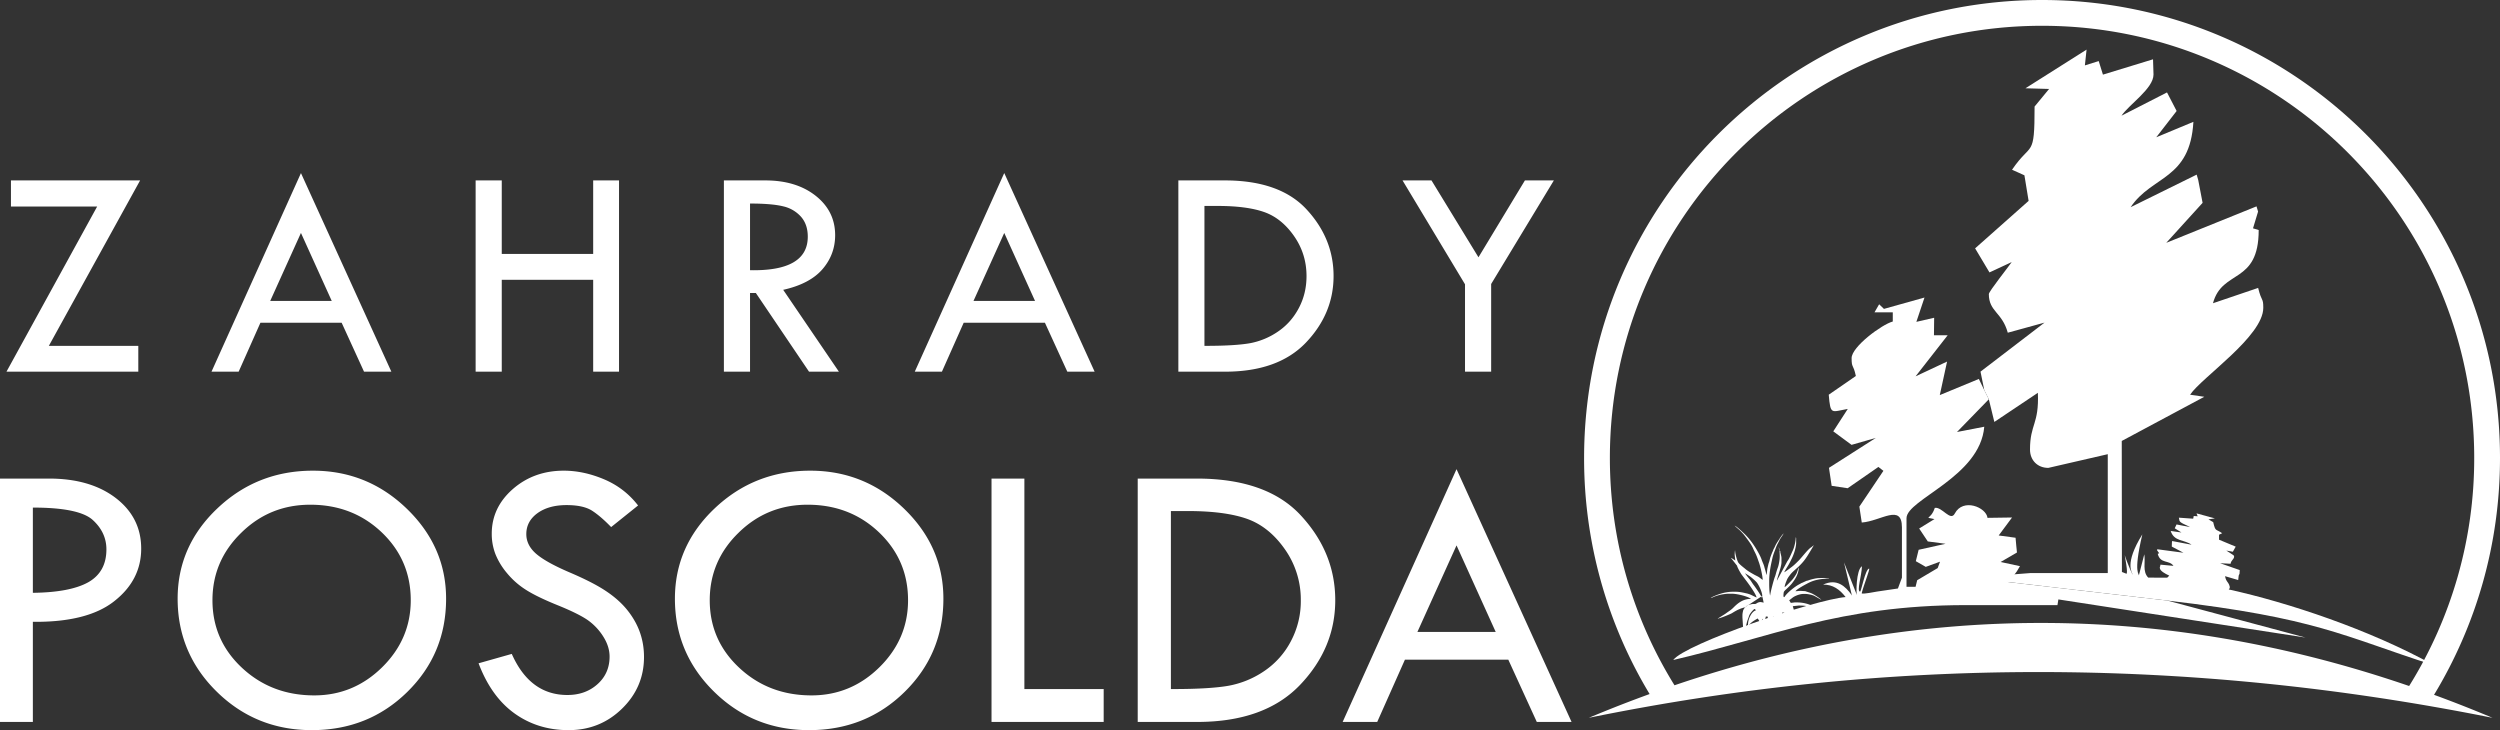
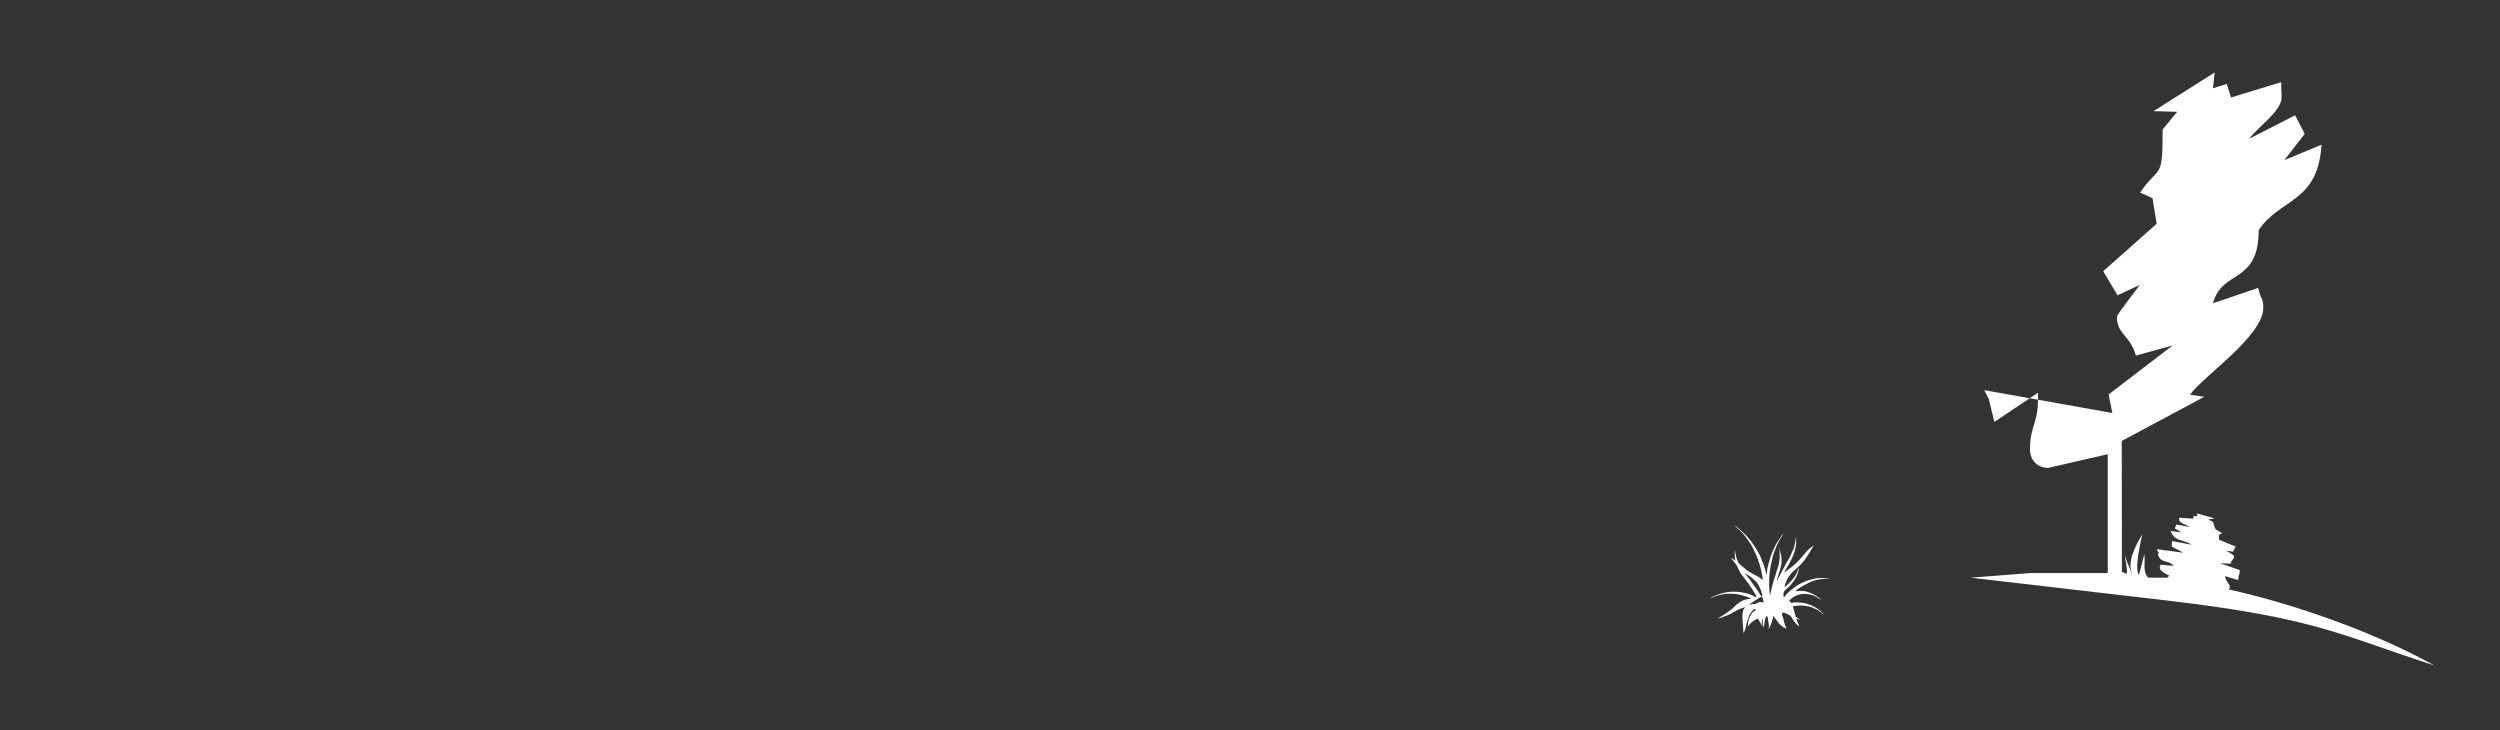
<svg xmlns="http://www.w3.org/2000/svg" viewBox="47.708 32.752 124.778 36.443" shape-rendering="geometricPrecision" text-rendering="geometricPrecision" image-rendering="optimizeQuality" fill-rule="evenodd" clip-rule="evenodd">
  <rect x="47.708" y="32.752" width="124.778" height="36.443" fill="#333333" stroke="none" />
  <defs>
    <style>.fil3{fill:#fff}</style>
  </defs>
  <g id="Vrstva_x0020_1">
-     <path d="M48.255 41.757h6.446l-4.555 8.257h4.465v1.289h-6.58l4.527-8.244h-4.303v-1.302zm14.473-.368l4.513 9.914h-1.364L64.76 48.86h-4.054l-1.087 2.443h-1.355l4.466-9.914zm0 2.99l-1.534 3.394h3.072l-1.537-3.394zm8.719-2.622h1.304v3.67h4.563v-3.67h1.29v9.546h-1.29v-4.586h-4.563v4.586h-1.304v-9.546zm12.391 0h2.067c1.03 0 1.867.256 2.514.767.647.512.972 1.167.972 1.967 0 .64-.21 1.205-.63 1.694-.419.488-1.073.834-1.963 1.033l2.78 4.085h-1.491l-2.653-3.926h-.291v3.926h-1.305v-9.546zm1.305 1.154v3.327c1.92.039 2.882-.519 2.882-1.672 0-.405-.11-.734-.335-.993a1.688 1.688 0 00-.9-.524c-.374-.092-.924-.138-1.647-.138zm12.688-1.522l4.511 9.914h-1.363l-1.118-2.443h-4.054l-1.087 2.443h-1.355l4.466-9.914zm0 2.99l-1.535 3.394h3.072l-1.537-3.394zm8.69-2.622h2.315c1.833 0 3.197.484 4.09 1.453.895.97 1.342 2.074 1.342 3.32 0 1.253-.463 2.363-1.386 3.328-.926.964-2.269 1.445-4.031 1.445h-2.33v-9.546zm1.302 1.274v6.983h.076c.967 0 1.699-.044 2.187-.13a3.642 3.642 0 001.394-.574c.44-.296.79-.685 1.049-1.174.26-.486.389-1.023.389-1.606 0-.734-.207-1.4-.622-1.995-.414-.593-.91-.993-1.486-1.197-.578-.205-1.353-.307-2.327-.307h-.66zm9.887-1.274h1.445l2.345 3.837 2.318-3.837h1.445l-3.13 5.17v4.376h-1.305v-4.361l-3.118-5.185zM47.708 56.638h2.44c1.38 0 2.49.322 3.337.97.846.65 1.27 1.49 1.27 2.528 0 1.042-.447 1.917-1.342 2.62-.891.707-2.249 1.052-4.065 1.032v4.996h-1.64V56.638zm1.64 1.448v4.254c1.243-.013 2.168-.192 2.77-.53.599-.342.901-.886.901-1.638 0-.563-.227-1.054-.683-1.468-.456-.413-1.452-.618-2.988-.618zm7.226 4.547c0-1.754.664-3.258 1.985-4.508 1.321-1.253 2.91-1.881 4.768-1.881 1.81 0 3.372.631 4.68 1.894 1.309 1.263 1.966 2.76 1.966 4.495 0 1.839-.647 3.391-1.943 4.66-1.292 1.267-2.88 1.901-4.761 1.901-1.856 0-3.437-.638-4.74-1.917-1.301-1.276-1.955-2.825-1.955-4.644zm11.635.078c0-1.341-.485-2.47-1.451-3.391-.967-.918-2.155-1.377-3.564-1.377-1.345 0-2.493.465-3.447 1.403-.957.934-1.435 2.053-1.435 3.365 0 1.328.488 2.45 1.47 3.369.984.92 2.188 1.38 3.61 1.38 1.309 0 2.441-.47 3.392-1.407.95-.937 1.425-2.053 1.425-3.342zm11.346-4.73l-1.344 1.078c-.358-.37-.68-.644-.967-.827-.29-.179-.71-.27-1.256-.27-.596 0-1.08.134-1.455.404-.37.27-.556.618-.556 1.045 0 .367.162.693.485.976.325.283.878.592 1.66.928.78.332 1.392.644 1.825.934.436.29.794.608 1.074.957.28.351.489.719.625 1.106.137.387.205.798.205 1.23 0 1.01-.368 1.872-1.103 2.585-.732.712-1.62 1.067-2.662 1.067-1.02 0-1.917-.276-2.695-.833-.778-.557-1.377-1.393-1.797-2.503l1.657-.469c.605 1.367 1.53 2.051 2.776 2.051.605 0 1.107-.182 1.507-.544.4-.36.599-.82.599-1.373 0-.332-.104-.664-.313-.996a2.877 2.877 0 00-.78-.827c-.313-.215-.811-.462-1.495-.739-.683-.276-1.207-.53-1.572-.761a3.956 3.956 0 01-.95-.83 3.498 3.498 0 01-.586-.957 2.793 2.793 0 01-.185-1.022c0-.869.348-1.611 1.048-2.226.7-.612 1.549-.921 2.545-.921.66 0 1.33.143 2.011.43.68.286 1.247.722 1.7 1.308zm1.839 4.652c0-1.754.664-3.258 1.985-4.508 1.322-1.253 2.91-1.881 4.768-1.881 1.81 0 3.372.631 4.68 1.894 1.31 1.263 1.967 2.76 1.967 4.495 0 1.839-.648 3.391-1.943 4.66-1.292 1.267-2.88 1.901-4.762 1.901-1.855 0-3.437-.638-4.739-1.917-1.302-1.276-1.956-2.825-1.956-4.644zm11.636.078c0-1.341-.485-2.47-1.452-3.391-.967-.918-2.155-1.377-3.564-1.377-1.344 0-2.493.465-3.447 1.403-.957.934-1.435 2.053-1.435 3.365 0 1.328.488 2.45 1.471 3.369.983.92 2.187 1.38 3.61 1.38 1.308 0 2.44-.47 3.391-1.407.95-.937 1.426-2.053 1.426-3.342zm4.166-6.073h1.64v10.506h3.958v1.64h-5.598V56.638zm7.297 0h2.945c2.334 0 4.069.615 5.204 1.848 1.14 1.234 1.71 2.64 1.71 4.225 0 1.595-.59 3.007-1.765 4.234-1.178 1.227-2.887 1.84-5.13 1.84h-2.964V56.637zm1.656 1.62v8.886h.098c1.23 0 2.161-.055 2.783-.166a4.633 4.633 0 001.774-.73 4.056 4.056 0 001.334-1.493 4.256 4.256 0 00.495-2.044 4.35 4.35 0 00-.791-2.539c-.527-.755-1.159-1.263-1.891-1.523-.736-.26-1.722-.39-2.962-.39h-.84zm14.256-2.09l5.741 12.616h-1.735l-1.422-3.108h-5.159l-1.383 3.108h-1.725l5.683-12.615zm0 3.806l-1.953 4.319h3.909l-1.956-4.32z" fill="#fff" fill-rule="nonzero" />
    <g id="_340243656">
-       <path id="_340243824" d="M149.629 32.752c12.622 0 22.857 10.235 22.857 22.857 0 4.327-1.203 8.372-3.292 11.822a65.77 65.77 0 012.918 1.148c-15.26-3.062-30.292-3.029-45.104 0 1.01-.424 2.022-.82 3.034-1.187a22.745 22.745 0 01-3.27-11.783c0-12.622 10.235-22.857 22.857-22.857zm18.862 34.426zm-.54-.187a21.462 21.462 0 003.248-11.382c0-11.91-9.66-21.57-21.57-21.57s-21.57 9.66-21.57 21.57c0 4.163 1.182 8.05 3.225 11.346 12.169-4.138 24.4-4.17 36.667.036zM131.15 67z" fill="#fff" />
-       <path id="_340243536" d="M146.745 52.224l.228.457.275 1.13 2.173-1.454c.063 1.587-.393 1.546-.393 2.835 0 .535.379.913.913.913l2.968-.684v5.935h-3.881l-2.968.228 9.817 1.142c7.483.878 8.694 1.746 13.331 3.239-3.23-1.794-7.311-3.142-10.262-3.793.044-.038.064-.087.05-.142-.057-.243-.179-.218-.233-.52l.656.193.025-.223.042-.094.01-.181-.979-.342.522.027c.03-.203.21-.233.171-.399-.006-.025-.333-.223-.382-.258l.325.056.142-.253-.832-.347v-.248l.156-.075c-.33-.234-.33-.058-.447-.552l-.236-.139.32-.05-.917-.25.058.145-.197-.014-.027.135-.715-.051.028.144c.031.132.4.237.526.327l-.67-.133-.09.192.336.21-.539-.077c.175.541.682.426 1.042.686l-.969-.183-.01.053-.008.223.583.308-1.307-.174-.01.052.106.148-.073.026c.122.515.583.298.784.603l-.648-.06c-.016.144-.049.098-.025.197.028.12.231.242.465.351l-.102.101-.948-.002c-.301-.302-.131-.776-.197-1.164l-.279 1.084c.061-.147-.302-.024.181-2.078-.928 1.498-.49 1.908-.481 2.012.003.034-.265-.554-.398-.975-.007-.02.193.98.076.923-.038-.02-.164-.065-.216-.084l-.008-6.539 4.12-2.205-.709-.103c.582-.869 3.653-2.913 3.653-4.338 0-.523-.078-.265-.257-.993l-2.254.765c.457-1.714 2.282-.918 2.282-3.653l-.284-.086.253-.836-.078-.26-4.505 1.82 1.814-1.996-.219-1.143-.077-.265-3.296 1.625c1.065-1.59 2.967-1.356 3.133-4.26l-1.854.771 1.017-1.312-.48-.927-2.272 1.162c.37-.554 1.598-1.353 1.598-2.055l-.024-.76-2.5.765-.211-.677-.69.216.084-.788-3.051 1.93 1.18.034-.724.878c0 2.627-.152 1.72-1.125 3.154l.618.278.209 1.277-2.67 2.369.717 1.201 1.11-.517c-.144.216-1.142 1.466-1.142 1.598 0 .878.667.906.945 1.928l1.835-.504-3.196 2.447.188.923z" fill="#fff" />
-       <path id="_340243512" class="fil3" d="M139.926 57.121l1.535-1.064.25.195-1.2 1.786.12.794c.956-.07 2.005-.967 2.005.241v2.511l-.2.54-1.038.153c-.108.01-.71.149-.771.086.087-.373.439-1.245.368-1.232-.191.034-.393 1.154-.448 1.149-.178-.017.076-.77.093-1.267-.295.187-.293 1.391-.251 1.443l-.645-1.637.4 1.676-.018-.043c-.315-.449-.747-.84-1.424-.52.483-.011.833.243 1.122.62-1.534.127-8.01 2.331-8.603 3.142 4.821-1.123 8.295-2.74 14.61-2.74h4.567l.046-.284 12.336 1.904-6.903-1.848-7.99-.929c.223-.165.438-.414.64-.787l-.966-.208.816-.474-.034-.332-.036-.404-.842-.114.667-.897-1.225.018c-.061-.524-1.22-1.007-1.635-.213-.213.41-.631-.348-.996-.285-.208.64-.596.424-.016.56l-.764.47.43.645.888.118-1.344.299-.141.569.496.284.704-.257.005.007c-.038.105-.075.209-.114.31l-1.023.606-.081.33h-.452v-3.425c0-.94 3.672-2.052 3.881-4.566l-1.362.263 1.59-1.633-.228-.457-.27-.558-1.95.806.364-1.673-1.572.737 1.602-2.05h-.685l.01-.874-.888.205.406-1.214-2.024.567-.24-.23-.232.403h.913v.457c-.551.147-2.055 1.263-2.055 1.826 0 .523.078.266.212.893l-1.353.934c.087 1.04.127.851.95.709l-.724 1.12.912.674 1.212-.347-2.339 1.494.134.898.798.12z" />
+       <path id="_340243536" d="M146.745 52.224l.228.457.275 1.13 2.173-1.454c.063 1.587-.393 1.546-.393 2.835 0 .535.379.913.913.913l2.968-.684v5.935h-3.881l-2.968.228 9.817 1.142c7.483.878 8.694 1.746 13.331 3.239-3.23-1.794-7.311-3.142-10.262-3.793.044-.038.064-.087.05-.142-.057-.243-.179-.218-.233-.52l.656.193.025-.223.042-.094.01-.181-.979-.342.522.027c.03-.203.21-.233.171-.399-.006-.025-.333-.223-.382-.258l.325.056.142-.253-.832-.347v-.248l.156-.075c-.33-.234-.33-.058-.447-.552l-.236-.139.32-.05-.917-.25.058.145-.197-.014-.027.135-.715-.051.028.144c.031.132.4.237.526.327l-.67-.133-.09.192.336.21-.539-.077c.175.541.682.426 1.042.686l-.969-.183-.01.053-.008.223.583.308-1.307-.174-.01.052.106.148-.073.026c.122.515.583.298.784.603l-.648-.06c-.016.144-.049.098-.025.197.028.12.231.242.465.351l-.102.101-.948-.002c-.301-.302-.131-.776-.197-1.164l-.279 1.084c.061-.147-.302-.024.181-2.078-.928 1.498-.49 1.908-.481 2.012.003.034-.265-.554-.398-.975-.007-.02.193.98.076.923-.038-.02-.164-.065-.216-.084l-.008-6.539 4.12-2.205-.709-.103c.582-.869 3.653-2.913 3.653-4.338 0-.523-.078-.265-.257-.993l-2.254.765c.457-1.714 2.282-.918 2.282-3.653c1.065-1.59 2.967-1.356 3.133-4.26l-1.854.771 1.017-1.312-.48-.927-2.272 1.162c.37-.554 1.598-1.353 1.598-2.055l-.024-.76-2.5.765-.211-.677-.69.216.084-.788-3.051 1.93 1.18.034-.724.878c0 2.627-.152 1.72-1.125 3.154l.618.278.209 1.277-2.67 2.369.717 1.201 1.11-.517c-.144.216-1.142 1.466-1.142 1.598 0 .878.667.906.945 1.928l1.835-.504-3.196 2.447.188.923z" fill="#fff" />
      <path id="_340243704" class="fil3" d="M136.921 60.753l-.524.98c-.014-.023.102-.37.122-.442.031-.108.105-.343.105-.469v-.208c0-.114-.059-.267-.059-.326v-.039h-.02l-.05-.172-.01.004.025.107.017.03.01.278-.002.07c0 .138-.051.41-.092.51-.027.068-.053.157-.074.223-.015.05-.05.189-.068.229-.05.112-.238.807-.24.946-.035-.048-.05-.435-.05-.544v-.198c0-.4.088-.807.164-1.141.04-.175.11-.33.165-.487a1.62 1.62 0 01.1-.228c.018-.033.1-.19.105-.21l.139-.208.049-.08c-.076.05-.247.327-.31.422a1.603 1.603 0 00-.13.237c-.017.043-.038.074-.06.117-.02.044-.035.097-.054.134-.039.078-.071.174-.104.262-.032.088-.048.205-.081.285-.024.06-.057.224-.073.293-.014.061-.021.29-.058.318-.003-.113-.07-.293-.095-.4-.032-.13-.096-.241-.137-.368-.056-.173-.253-.514-.35-.658a3.511 3.511 0 00-.445-.565c-.085-.085-.45-.437-.546-.463.02.03.215.19.265.24.088.088.167.17.243.271.125.166.325.424.408.621.047.113.114.228.162.342.05.119.093.255.138.377.056.155.179.656.179.85-.054-.028-.132-.102-.202-.145-.079-.047-.16-.079-.234-.122-.16-.091-.294-.163-.432-.28-.094-.08-.318-.242-.365-.347-.055-.12-.142-.405-.142-.57h-.009l-.011.109-.003.109.031.279-.202-.128-.008.01.3.383c.002.063.178.374.216.426.092.127.179.238.272.362.094.125.47.643.482.794a5.065 5.065 0 01-.228-.109 1.255 1.255 0 00-.245-.09c-.185-.041-.354-.087-.585-.087h-.139a2.11 2.11 0 00-.602.1c-.098.03-.442.156-.486.215.064-.014.129-.053.198-.078.072-.027.134-.046.21-.068.1-.03.357-.071.483-.071h.157c.277 0 .825.14.96.257-.413 0-.675.233-.883.443-.113.115-.246.19-.375.287-.059.045-.39.241-.404.26l.083-.019-.003-.011c.078 0 .576-.209.64-.25a3.2 3.2 0 01.283-.161c.062-.026.096-.043.16-.068.051-.02.122-.036.163-.055h.03c-.013.048-.073.09-.09.177-.015.074-.03.135-.03.228v.099l.05.771h-.01c.067-.044.139-.257.139-.375.021-.034.048-.187.068-.239.023-.062.064-.172.08-.226.034-.118.172-.273.257-.346l.03-.01.065.064c-.217.054-.4.435-.4.707l-.012.119c.023-.017.061-.096.097-.131.043-.043.07-.071.119-.11a2.3 2.3 0 01.28-.175c.006 0 .172.288.197.317l.04.06-.01-.09c-.012-.018-.02-.017-.02-.04v-.088a.31.31 0 01.028-.148l.012.058.024.386c.041-.052.053-.182.069-.272.02-.115.043-.185.065-.281h.089l.07.493-.01.001v.01l-.012.109c.06-.044.22-.462.22-.584v-.03h.038c.003.002.24.317.27.355.055.072.264.237.373.239l-.04-.07c-.01-.037-.042-.083-.057-.14-.013-.05-.026-.111-.04-.157-.013-.047-.028-.117-.039-.16-.014-.057-.05-.116-.05-.145v-.03l.01-.09h.038c.037 0 .235.085.272.105.101.053.13.092.187.19.061.107.233.36.352.388l-.158-.372.011-.008.207.064-.139-.09-.096-.063-.15-.53.315-.035.09.005c.25 0 .482.055.656.136.1.048.17.076.26.135.043.03.195.158.221.165-.088-.132-.375-.332-.532-.408a1.793 1.793 0 00-.754-.186h-.168l-.188.023-.08-.131c.115-.077.172-.153.319-.217.122-.053.25-.1.424-.1h.05c.138 0 .361.05.456.097.06.03.343.197.354.2-.042-.063-.28-.212-.362-.261a1.097 1.097 0 00-.21-.097c-.03-.01-.218-.07-.229-.077l-.237-.013-.08.003-.168.016c.027-.094.576-.385.708-.447.262-.122.582-.183.964-.183l.001-.012-.248-.022-.238.005c-.159 0-.435.073-.554.117-.061.023-.064.007-.128.04-.039.021-.072.03-.115.054-.041.023-.08.028-.117.051a1.748 1.748 0 01-.108.06c-.208.11-.616.433-.718.627h-.03c-.036-.014-.015-.208-.002-.25.018-.055.087-.108.128-.148.103-.1.186-.17.278-.286.144-.183.338-.469.338-.79-.024.034-.08.242-.117.309-.051.095-.104.165-.166.25-.052.07-.359.389-.42.42.003-.11.069-.255.103-.342.048-.119.1-.18.17-.275.119-.158.311-.298.452-.438.17-.17.266-.282.401-.49.04-.06.32-.518.329-.551l-.119.099c-.162.085-.482.517-.636.67-.12.119-.204.207-.34.312-.083.062-.304.234-.38.274.015-.052.15-.27.187-.329.066-.107.123-.226.181-.342.092-.183.226-.54.226-.813v-.198c0-.036-.005-.048-.02-.069 0 .206-.077.513-.145.656-.07.147-.179.426-.27.531zm-2.117.613c.01-.003.257.16.295.19.109.09.166.137.266.238.103.103.3.507.3.7l-.011.078-.019.001c-.02-.09-.329-.53-.398-.62-.075-.097-.133-.21-.213-.302a3.819 3.819 0 01-.22-.285zm1.836.275zm.178-.212c.086-.08.245-.177.358-.264-.115.09-.246.168-.358.264zm-2.023 1.638h.02c.046-.088.215-.141.34-.164.09-.016.148.016.217-.03a.398.398 0 01.184-.072h.01c.043 0 .127.02.168.03l-.07-.337" />
    </g>
  </g>
</svg>